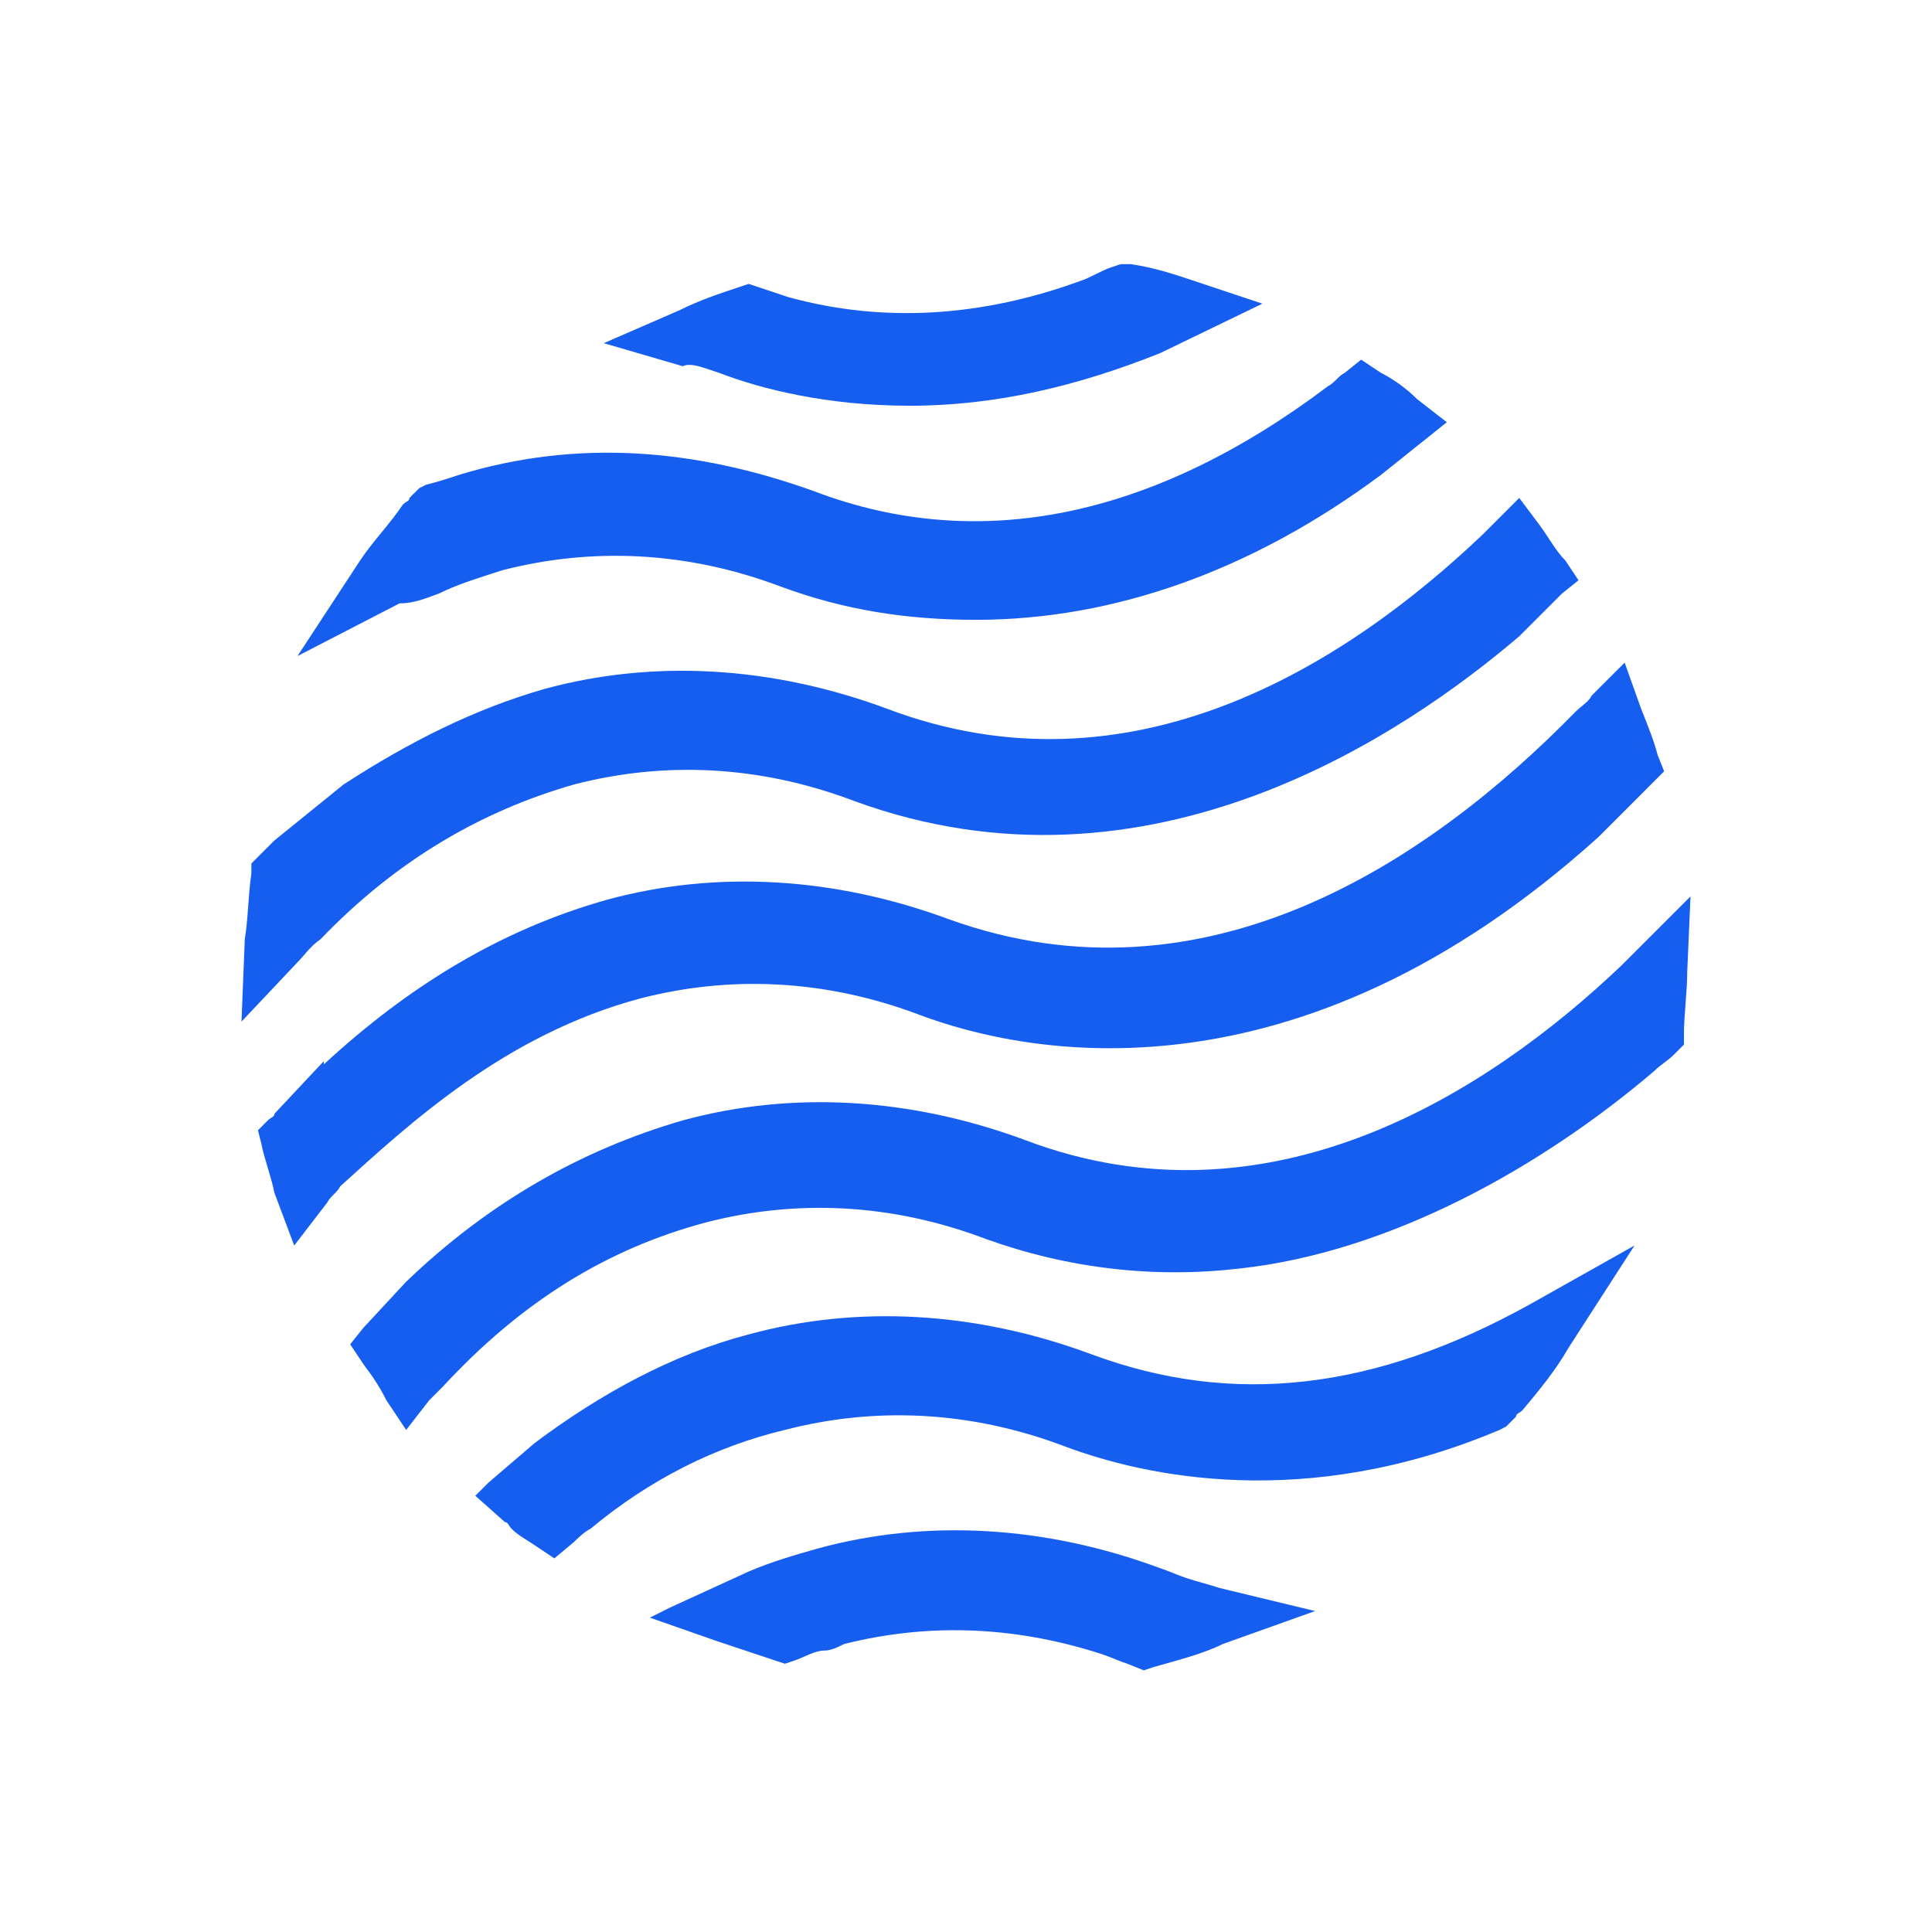
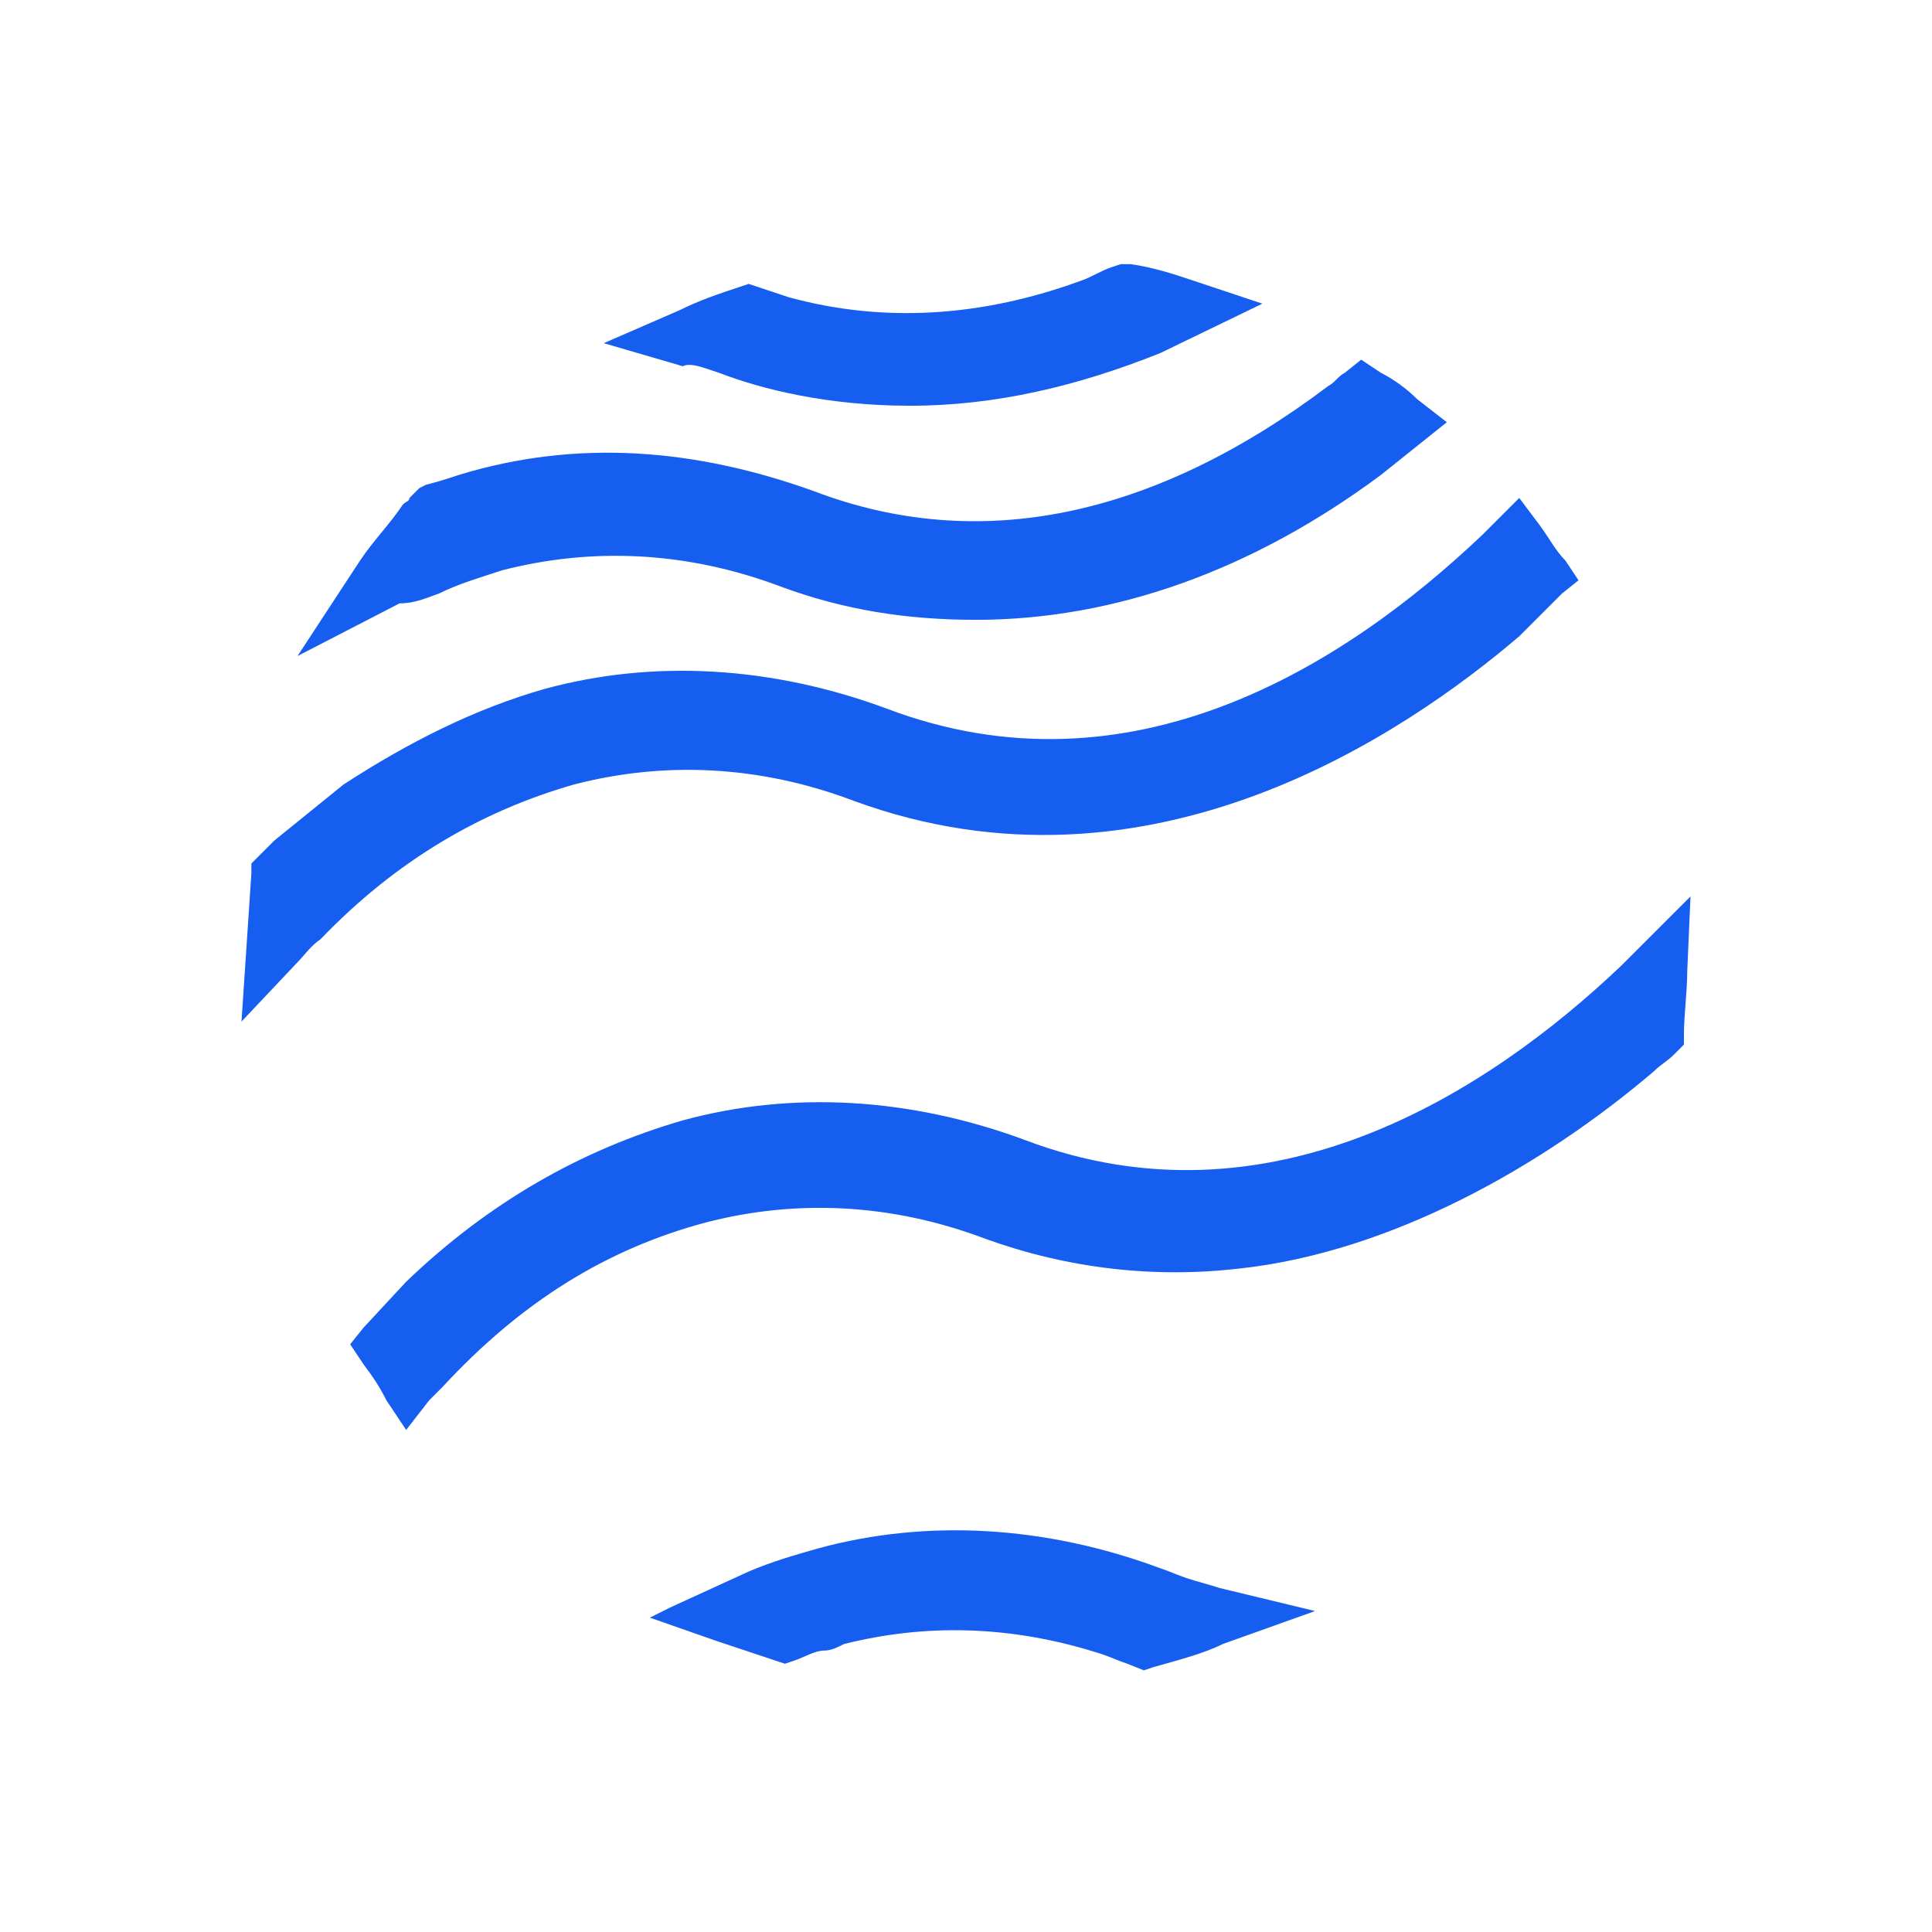
<svg xmlns="http://www.w3.org/2000/svg" width="160" height="160" viewBox="0 0 160 160" fill="none">
-   <path d="M90.364 112.147C80.818 108.601 71 108.056 62 110.511C55.727 112.147 49.727 115.42 44.273 119.511L40.455 122.783L39.364 123.874L41.818 126.056C42.091 126.056 42.091 126.329 42.364 126.602C42.909 127.147 43.455 127.42 44.273 127.965L45.909 129.056L47.546 127.692C47.818 127.42 48.364 126.874 48.909 126.602C53.818 122.511 59.273 119.783 65 118.42C72.364 116.511 80.273 116.783 88.182 119.783C94.727 122.238 108.091 125.238 124.182 118.42L124.727 118.147L125.546 117.329C125.546 117.056 125.818 117.056 126.091 116.783C127.455 115.147 128.818 113.511 129.909 111.602L135.364 103.147L126.636 108.056C113.818 115.147 102.091 116.511 90.364 112.147Z" fill="#155EEF" />
-   <path d="M53 82.694C60.364 80.785 68.273 81.057 76.182 84.057C84.909 87.33 107.273 91.966 132.364 69.33L136.455 65.239L136.727 64.966L137.818 63.876L137.273 62.512C137 61.421 136.455 60.057 135.909 58.694L134.546 54.876L131.818 57.603C131.546 58.148 131 58.421 130.455 58.966C118.455 71.239 99.909 83.785 78.636 76.148C69.091 72.603 59.273 72.057 50.273 74.512C41.546 76.966 33.909 81.603 26.818 88.148V87.876L22.727 92.239C22.727 92.512 22.455 92.512 22.182 92.785L21.364 93.603L21.637 94.694C21.909 96.057 22.455 97.421 22.727 98.785L24.364 103.148L27.091 99.603C27.364 99.057 27.909 98.785 28.182 98.239C33.909 93.057 41.818 85.694 53 82.694Z" fill="#155EEF" />
-   <path d="M26.546 77.784C32.818 71.239 39.909 67.148 47.545 64.966C54.909 63.057 62.818 63.33 70.727 66.33C95.273 75.33 116.546 60.602 125.818 52.693L129.364 49.148L130.727 48.057L129.636 46.421C128.818 45.602 128.273 44.511 127.455 43.421L125.818 41.239L123.909 43.148C123.636 43.421 123.091 43.966 122.818 44.239C111.364 55.148 93.636 66.33 73.455 58.693C63.909 55.148 54.091 54.602 45.091 57.057C39.364 58.693 33.909 61.421 28.455 64.966L22.727 69.603C22.182 70.148 21.909 70.421 21.364 70.966L20.818 71.511V72.33C20.546 74.239 20.546 76.148 20.273 77.784L20 84.603L24.636 79.693C25.182 79.148 25.727 78.33 26.546 77.784Z" fill="#155EEF" />
+   <path d="M26.546 77.784C32.818 71.239 39.909 67.148 47.545 64.966C54.909 63.057 62.818 63.33 70.727 66.33C95.273 75.33 116.546 60.602 125.818 52.693L129.364 49.148L130.727 48.057L129.636 46.421C128.818 45.602 128.273 44.511 127.455 43.421L125.818 41.239L123.909 43.148C123.636 43.421 123.091 43.966 122.818 44.239C111.364 55.148 93.636 66.33 73.455 58.693C63.909 55.148 54.091 54.602 45.091 57.057C39.364 58.693 33.909 61.421 28.455 64.966L22.727 69.603C22.182 70.148 21.909 70.421 21.364 70.966L20.818 71.511V72.33L20 84.603L24.636 79.693C25.182 79.148 25.727 78.33 26.546 77.784Z" fill="#155EEF" />
  <path d="M98.272 130.693L97.727 132.33L98.272 130.693C97.454 130.42 96.909 130.148 96.091 129.875C86.545 126.329 76.727 125.784 67.727 128.239C65.818 128.784 63.909 129.33 62 130.148L55.454 133.148L53.818 133.966L59.272 135.875C60.909 136.42 62.545 136.966 64.181 137.511L65 137.784L65.818 137.511C66.636 137.239 67.454 136.693 68.272 136.693C68.818 136.693 69.363 136.42 69.909 136.148C76.454 134.511 83.545 134.511 91.181 136.966C92 137.239 92.545 137.511 93.363 137.784L94.727 138.33L95.545 138.057C97.454 137.511 99.636 136.966 101.272 136.148L108.909 133.42L101 131.511C100.181 131.239 99.091 130.966 98.272 130.693Z" fill="#155EEF" />
  <path d="M140 74.239L135.909 78.33C135.364 78.876 134.818 79.421 134.273 79.966C123.091 90.603 105.091 102.057 84.909 94.421C75.364 90.876 65.546 90.33 56.545 92.785C48.091 95.239 40.455 99.603 33.636 106.148L30.091 109.967L29 111.33L30.091 112.967C30.909 114.057 31.455 114.876 32 115.967L33.636 118.421L35.545 115.967C35.818 115.694 36.364 115.148 36.636 114.876C43.182 107.785 50.273 103.421 58.455 101.239C65.818 99.33 73.727 99.603 81.636 102.603C88.454 105.057 95.545 105.876 102.636 105.057C115.182 103.694 127.727 96.603 137 88.694C137.545 88.148 138.091 87.876 138.636 87.33L139.455 86.512V85.694C139.455 84.058 139.727 82.148 139.727 80.512L140 74.239Z" fill="#155EEF" />
  <path d="M36.364 49.149L35.546 47.512L36.364 49.149C38 48.331 39.91 47.785 41.546 47.24C48.91 45.331 56.819 45.603 64.728 48.603C69.909 50.512 75.091 51.331 80.819 51.331C92.273 51.331 103.728 47.24 114.364 39.331L118.455 36.058L119.819 34.967L117.364 33.058C116.546 32.24 115.455 31.422 114.364 30.876L112.728 29.785L111.364 30.876C110.819 31.149 110.546 31.694 110 31.967C95.546 42.876 81.091 45.876 67.455 40.694C57.637 37.149 47.819 36.331 38 39.331C37.182 39.603 36.364 39.876 35.273 40.149L34.728 40.422L33.909 41.24C33.909 41.512 33.637 41.512 33.364 41.785C32.273 43.422 30.909 44.785 29.819 46.422L24.637 54.331L33.091 49.967C34.455 49.967 35.546 49.422 36.364 49.149Z" fill="#155EEF" />
  <path d="M58.727 30.602L59.545 30.875C63.091 32.239 68.546 33.602 75.364 33.602C82.455 33.602 89.273 31.966 96.091 29.239L104.545 25.148L98.818 23.239C97.182 22.693 95.546 22.148 93.636 21.875H92.818L92 22.148C91.182 22.42 90.364 22.966 89.546 23.239C81.364 26.239 73.182 26.784 65.273 24.602C64.455 24.329 63.636 24.057 62.818 23.784L62 23.511L61.182 23.784C59.545 24.329 57.909 24.875 56.273 25.693L50 28.42L56.545 30.329C57.091 30.057 57.909 30.329 58.727 30.602Z" fill="#155EEF" />
</svg>